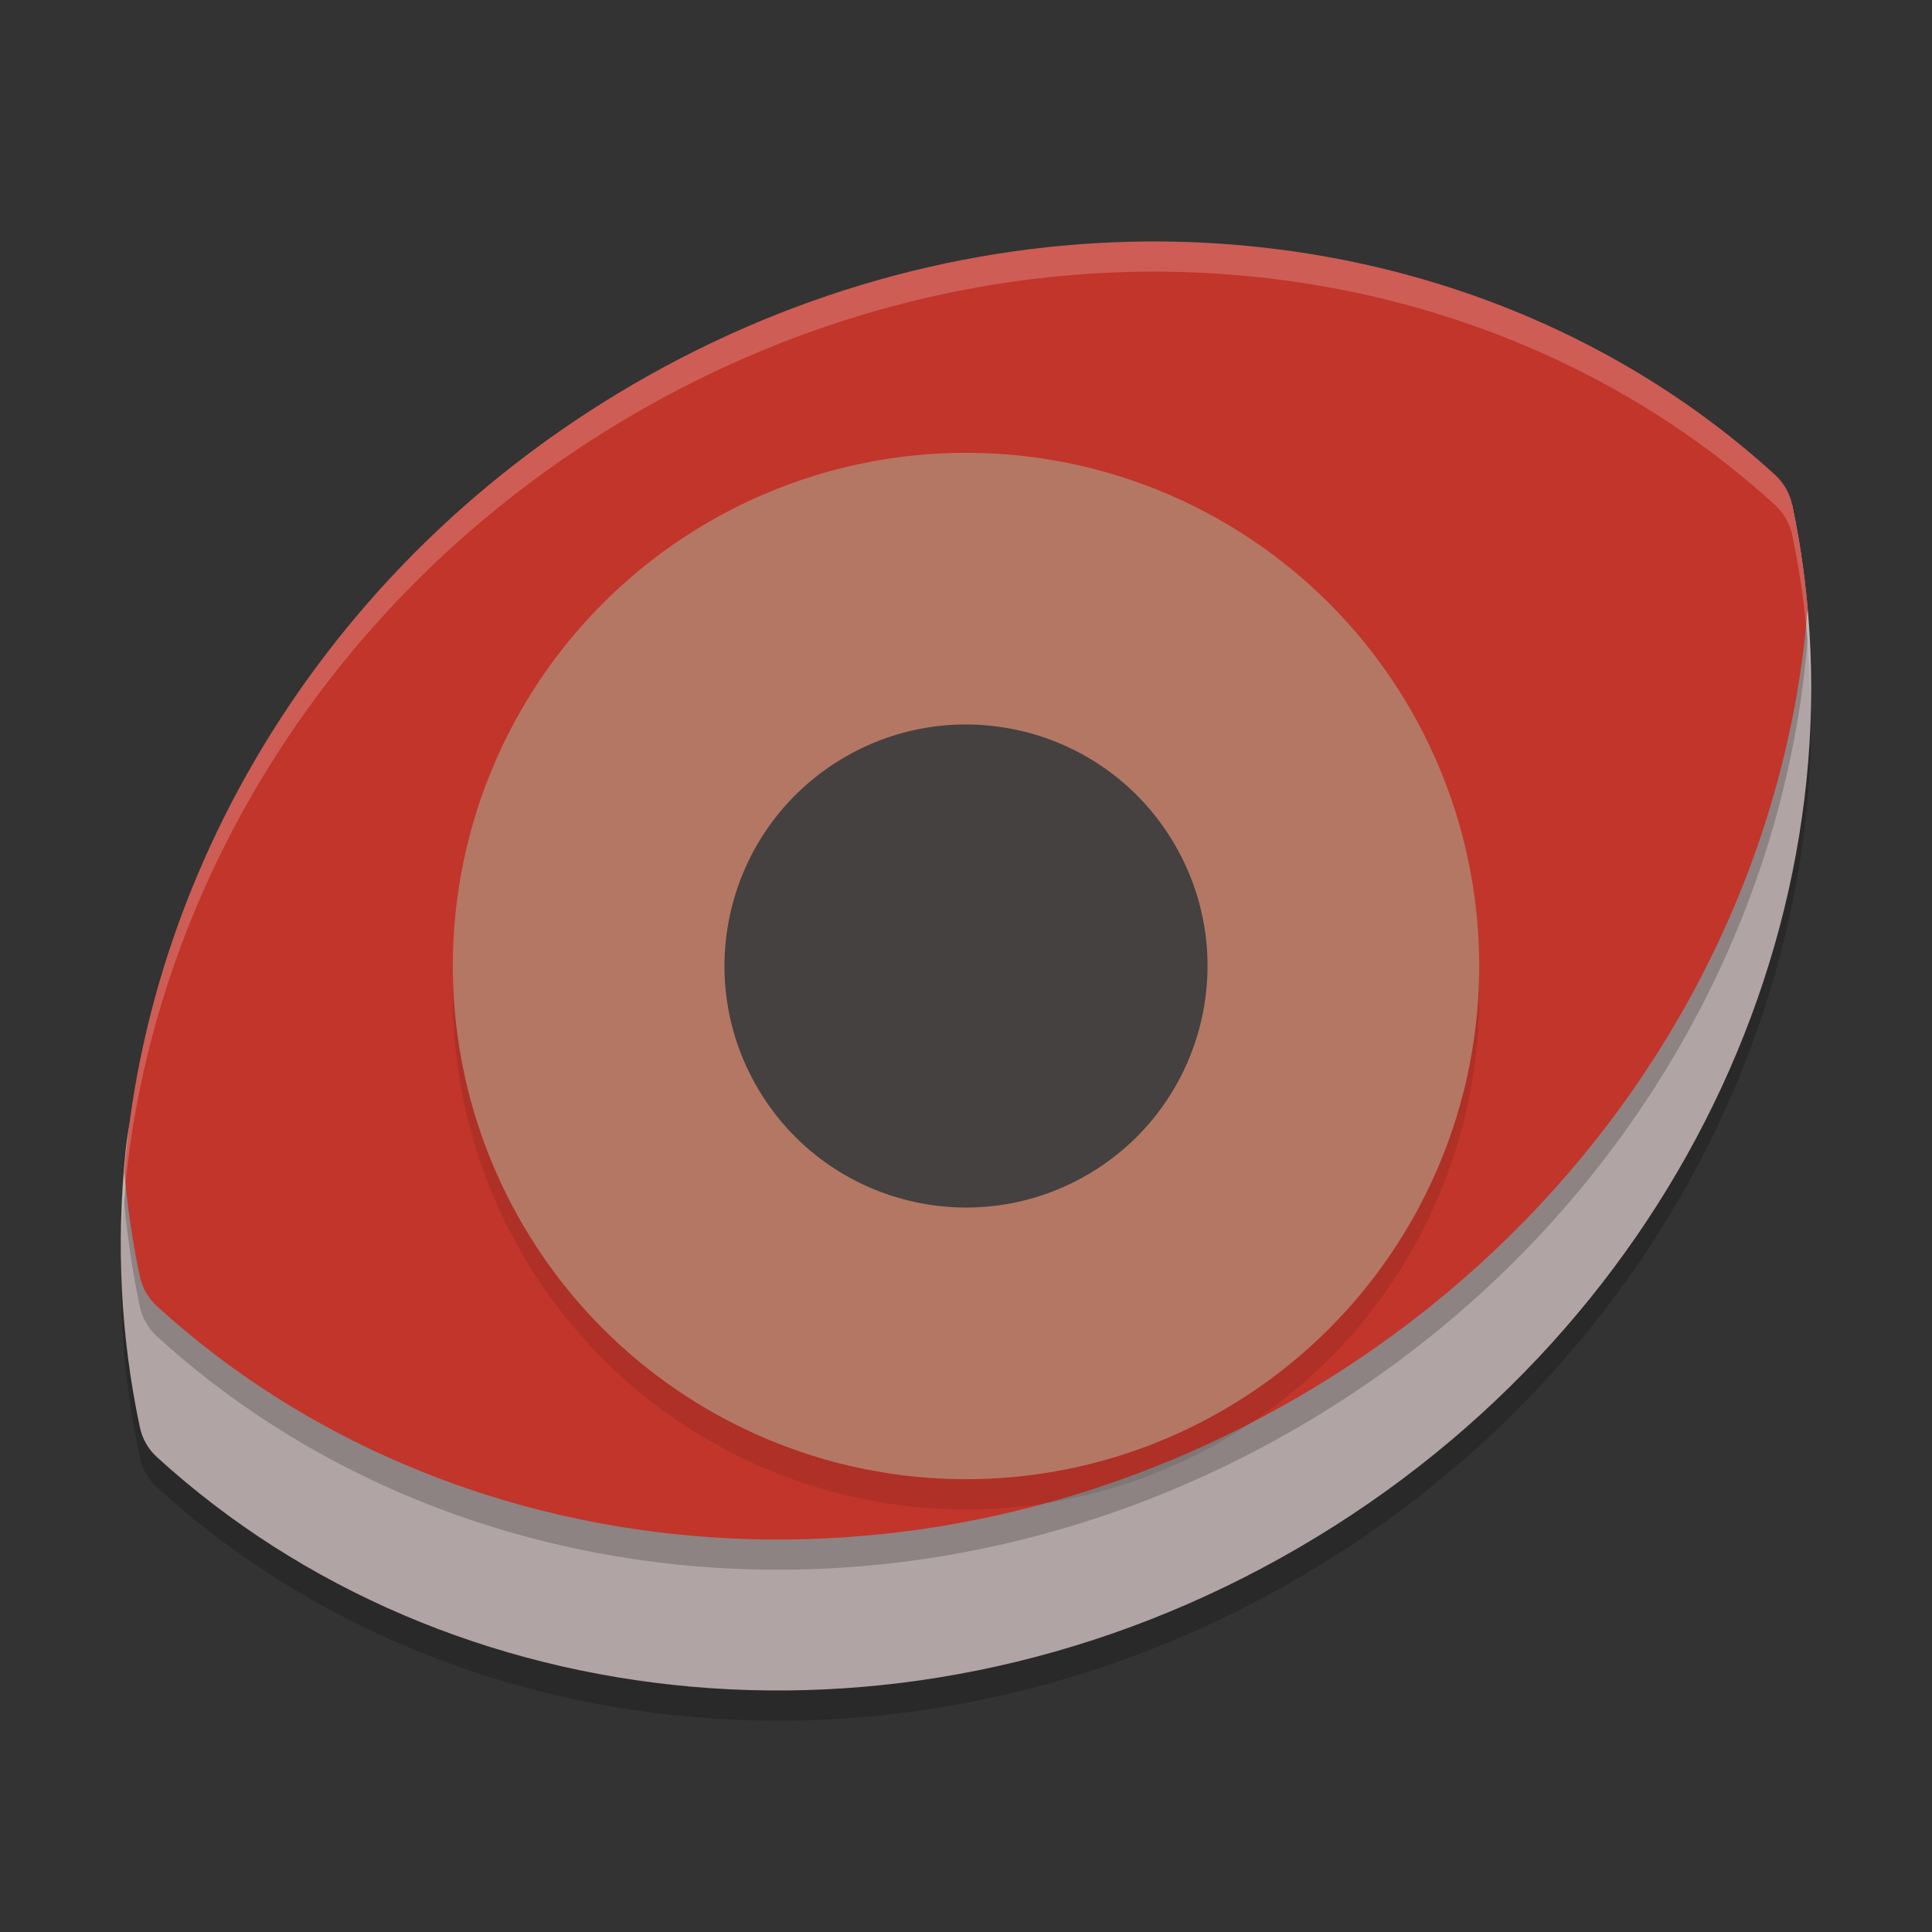
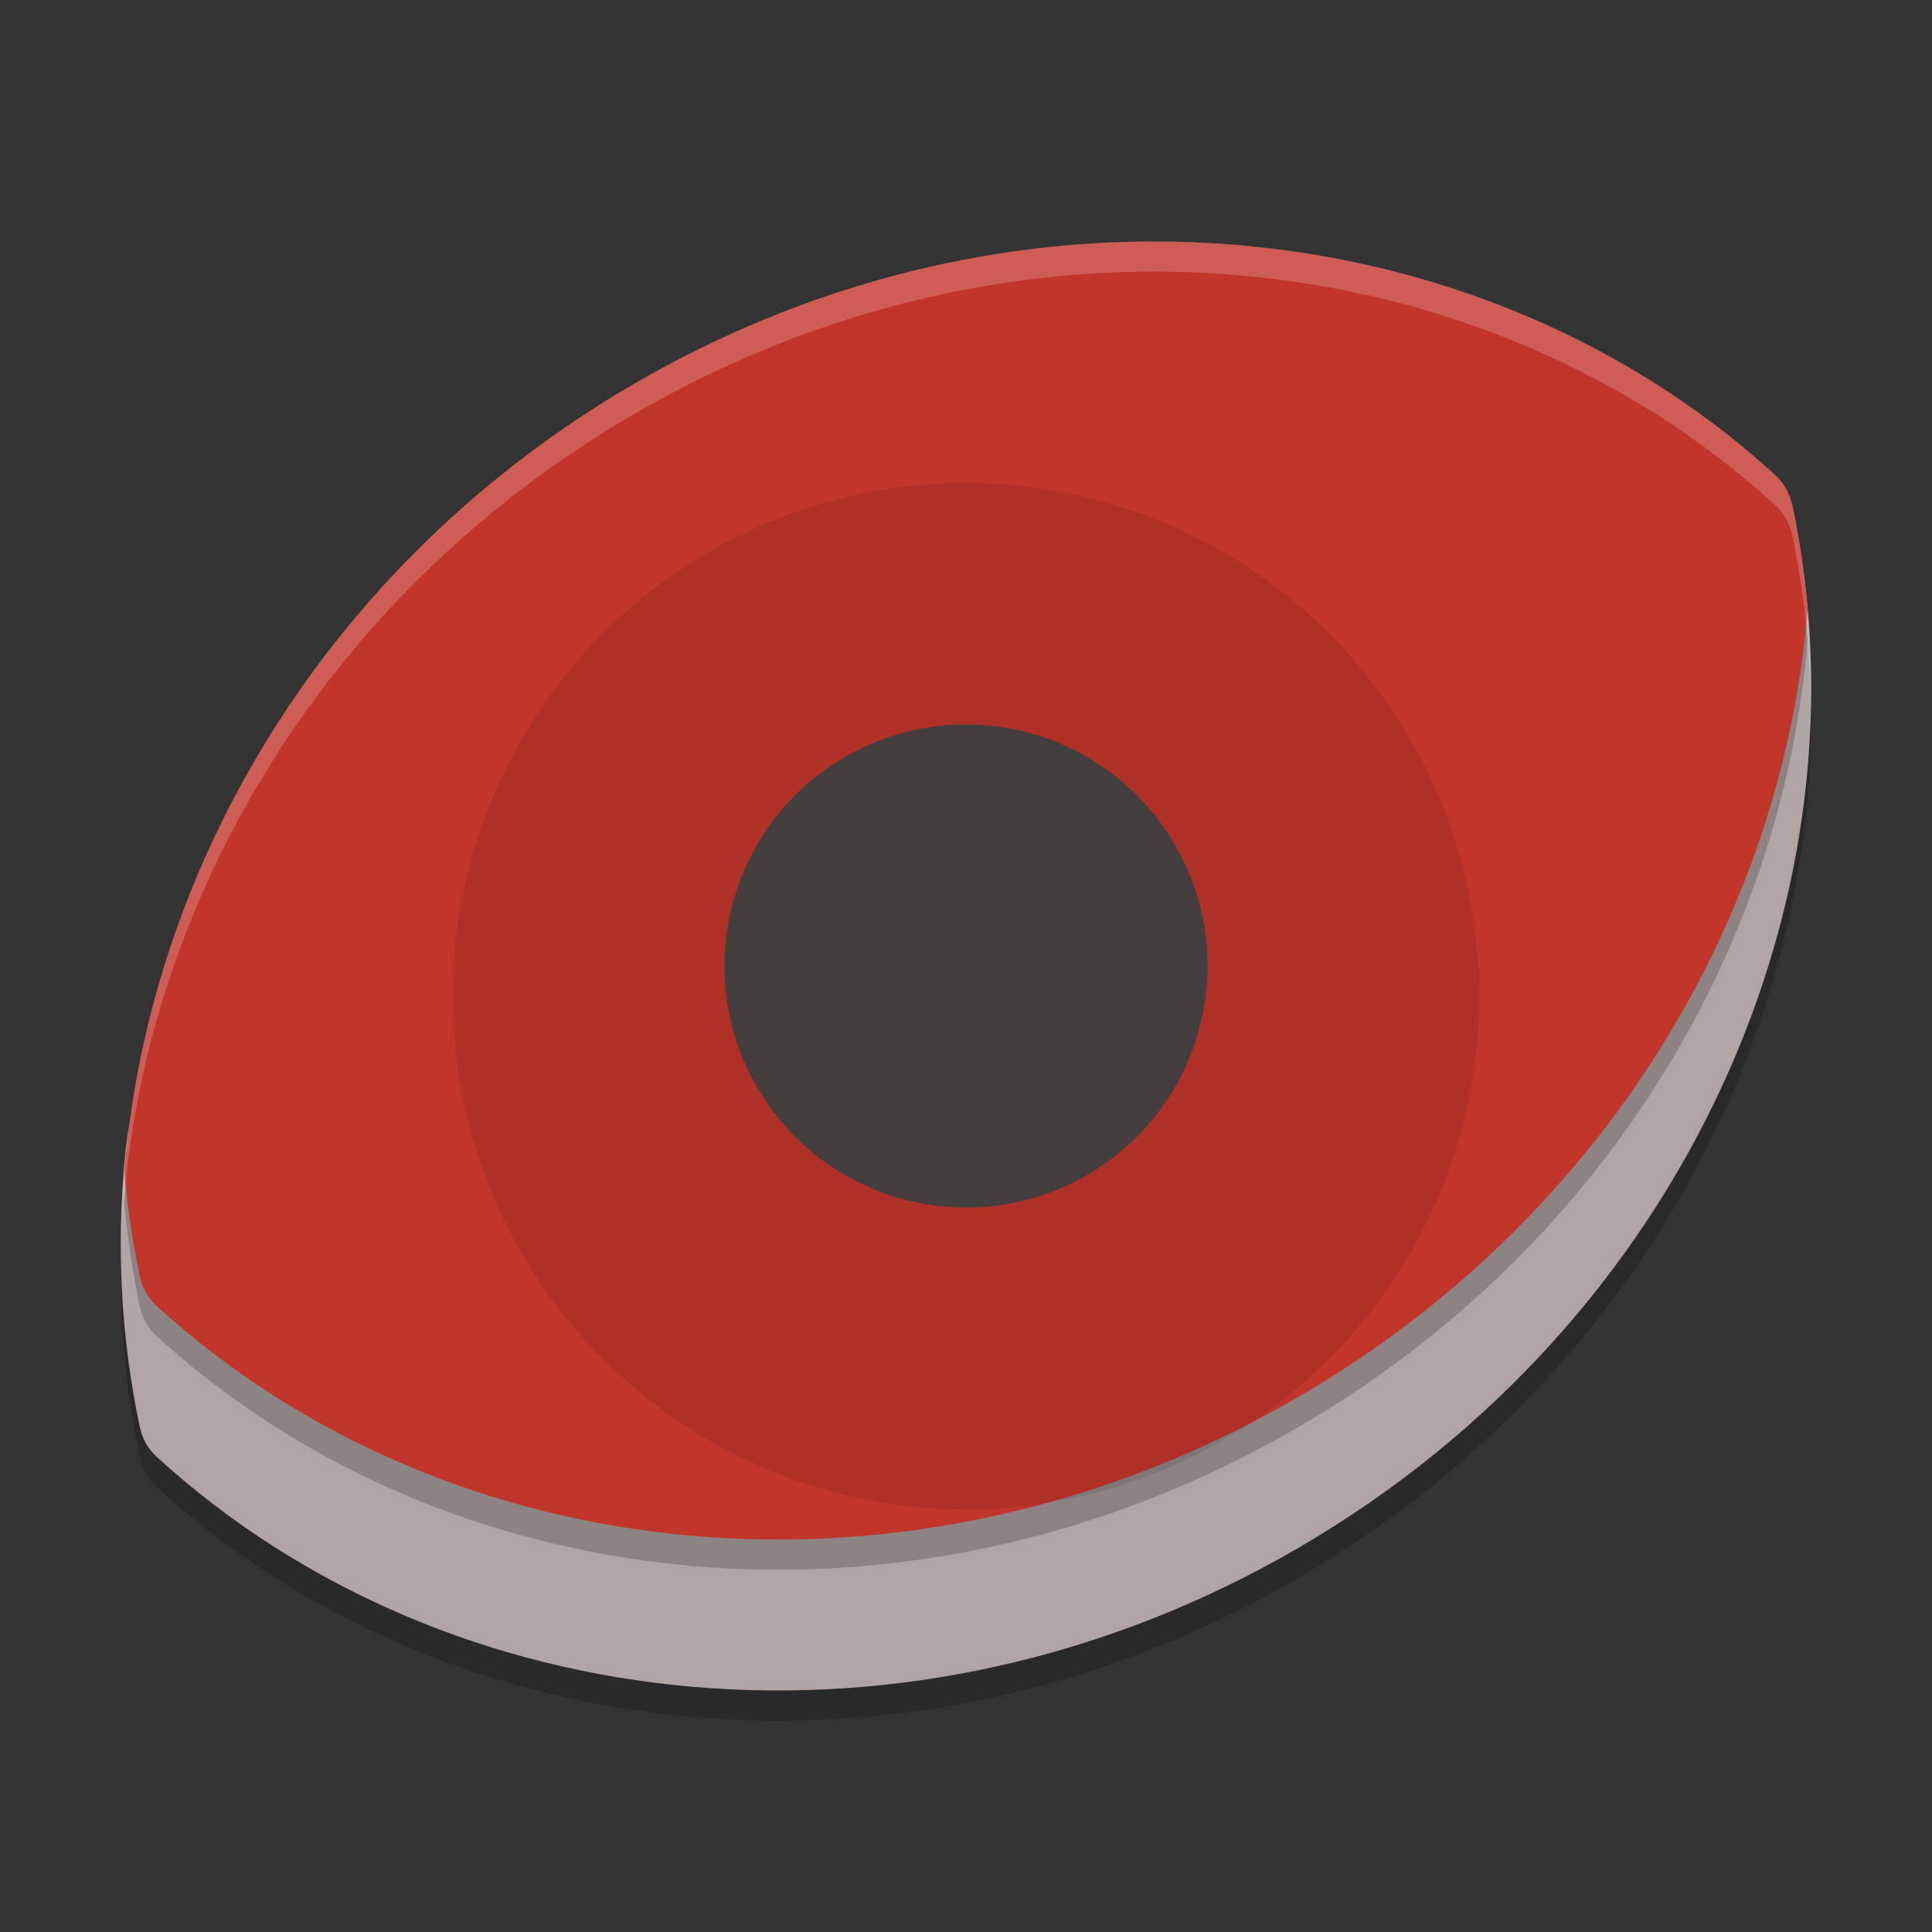
<svg xmlns="http://www.w3.org/2000/svg" width="64" height="64" version="1.1">
  <rect width="100%" height="100%" fill="#333333" stroke="none" />
  <path d="m43.026 52.267c-12.841 7.479-28.176 5.809-37.828-2.999-0.287-0.262-0.483-0.604-0.564-0.985-2.731-12.823 3.486-27.063 16.34-34.55 12.841-7.479 28.176-5.809 37.828 2.999 0.287 0.262 0.483 0.604 0.564 0.985 2.731 12.823-3.486 27.063-16.34 34.55z" style="opacity:.2" />
  <path d="m43.026 51.267c-12.841 7.479-28.176 5.809-37.828-2.999-0.287-0.262-0.483-0.604-0.564-0.985-0.641-3.007-0.789-6.093-0.475-9.15 1.025-9.98 14.947-9.006 24.786-14.737 12.841-7.479 16.996-13.055 26.648-4.248 0.287 0.262 3.692-2.812 3.773-2.431 2.731 12.823-3.486 27.063-16.34 34.55z" style="fill:#b0a4a4" />
  <path d="m38.574 9.002c-5.888-0.062-11.982 1.458-17.6 4.73-10.069 5.865-16.043 15.876-16.855 26.102 0.103 1.157 0.271 2.309 0.514 3.449 0.081 0.381 0.278 0.723 0.564 0.984 9.652 8.808 24.987 10.479 37.828 3 10.069-5.865 16.043-15.876 16.855-26.102-0.103-1.157-0.271-2.309-0.514-3.449-0.081-0.381-0.278-0.723-0.564-0.984-5.429-4.954-12.658-7.651-20.229-7.73z" style="opacity:.2" />
  <path d="m38.574 8.002c-5.888-0.062-11.982 1.458-17.6 4.73-10.069 5.865-16.043 15.876-16.855 26.102 0.103 1.157 0.271 2.309 0.514 3.449 0.081 0.381 0.278 0.723 0.564 0.984 9.652 8.808 24.987 10.479 37.828 3 10.069-5.865 16.043-15.876 16.855-26.102-0.103-1.157-0.271-2.309-0.514-3.449-0.081-0.381-0.278-0.723-0.564-0.984-5.429-4.954-12.658-7.651-20.229-7.73z" style="fill:#c2352a" />
  <circle transform="rotate(-30)" cx="11.213" cy="44.579" r="17" style="opacity:.1" />
-   <circle transform="rotate(-30)" cx="11.713" cy="43.713" r="17" style="fill:#b47764" />
  <circle transform="rotate(-30)" cx="11.713" cy="43.713" r="8" style="fill:#3f3f3f;opacity:.957" />
  <path d="m38.574 8c-5.888-0.062-11.984 1.462-17.602 4.734-10.86 6.325-16.96 17.471-16.951 28.51 0.35-10.707 6.42-21.376 16.951-27.51 5.618-3.272 11.714-4.796 17.602-4.734 7.57 0.08 14.797 2.776 20.227 7.73 0.287 0.262 0.485 0.607 0.566 0.988 0.406 1.904 0.589 3.839 0.604 5.779 5.35e-4 0.012 0.001 0.025 0.002 0.037 0.058-2.287-0.128-4.573-0.605-6.816-0.081-0.381-0.28-0.727-0.566-0.988-5.429-4.954-12.656-7.651-20.227-7.73z" style="fill:#ffffff;opacity:.2" />
</svg>